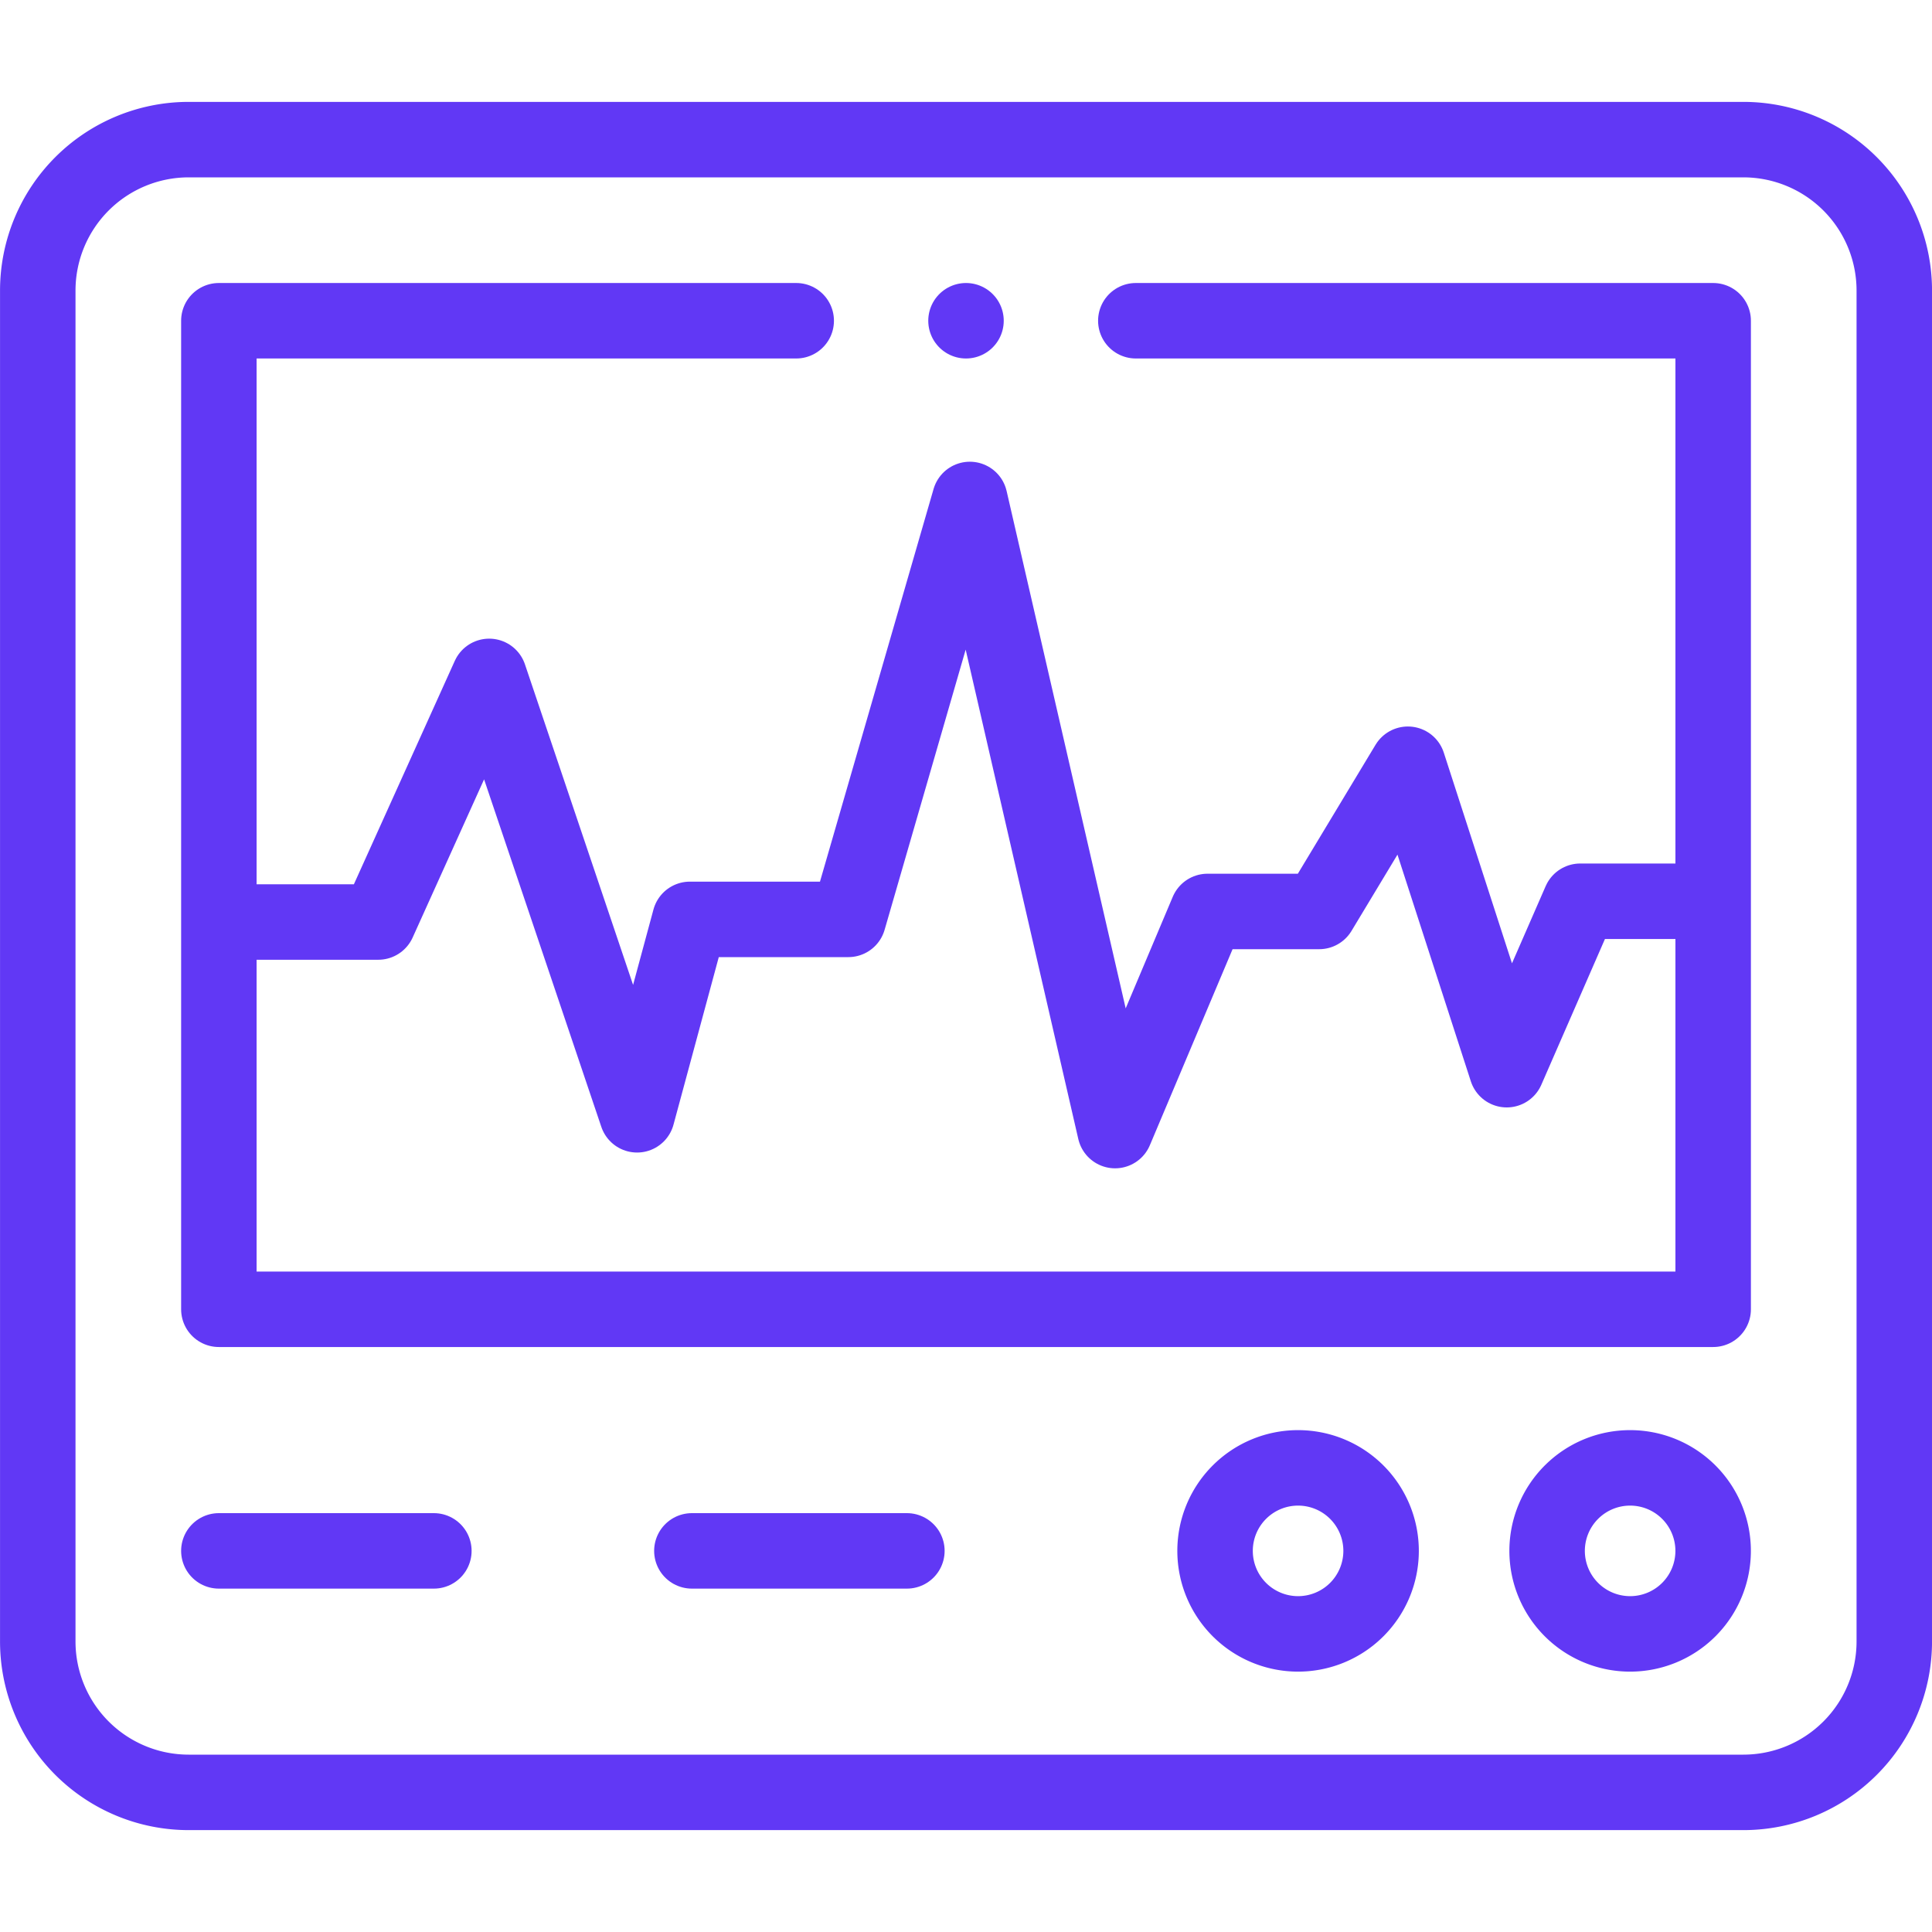
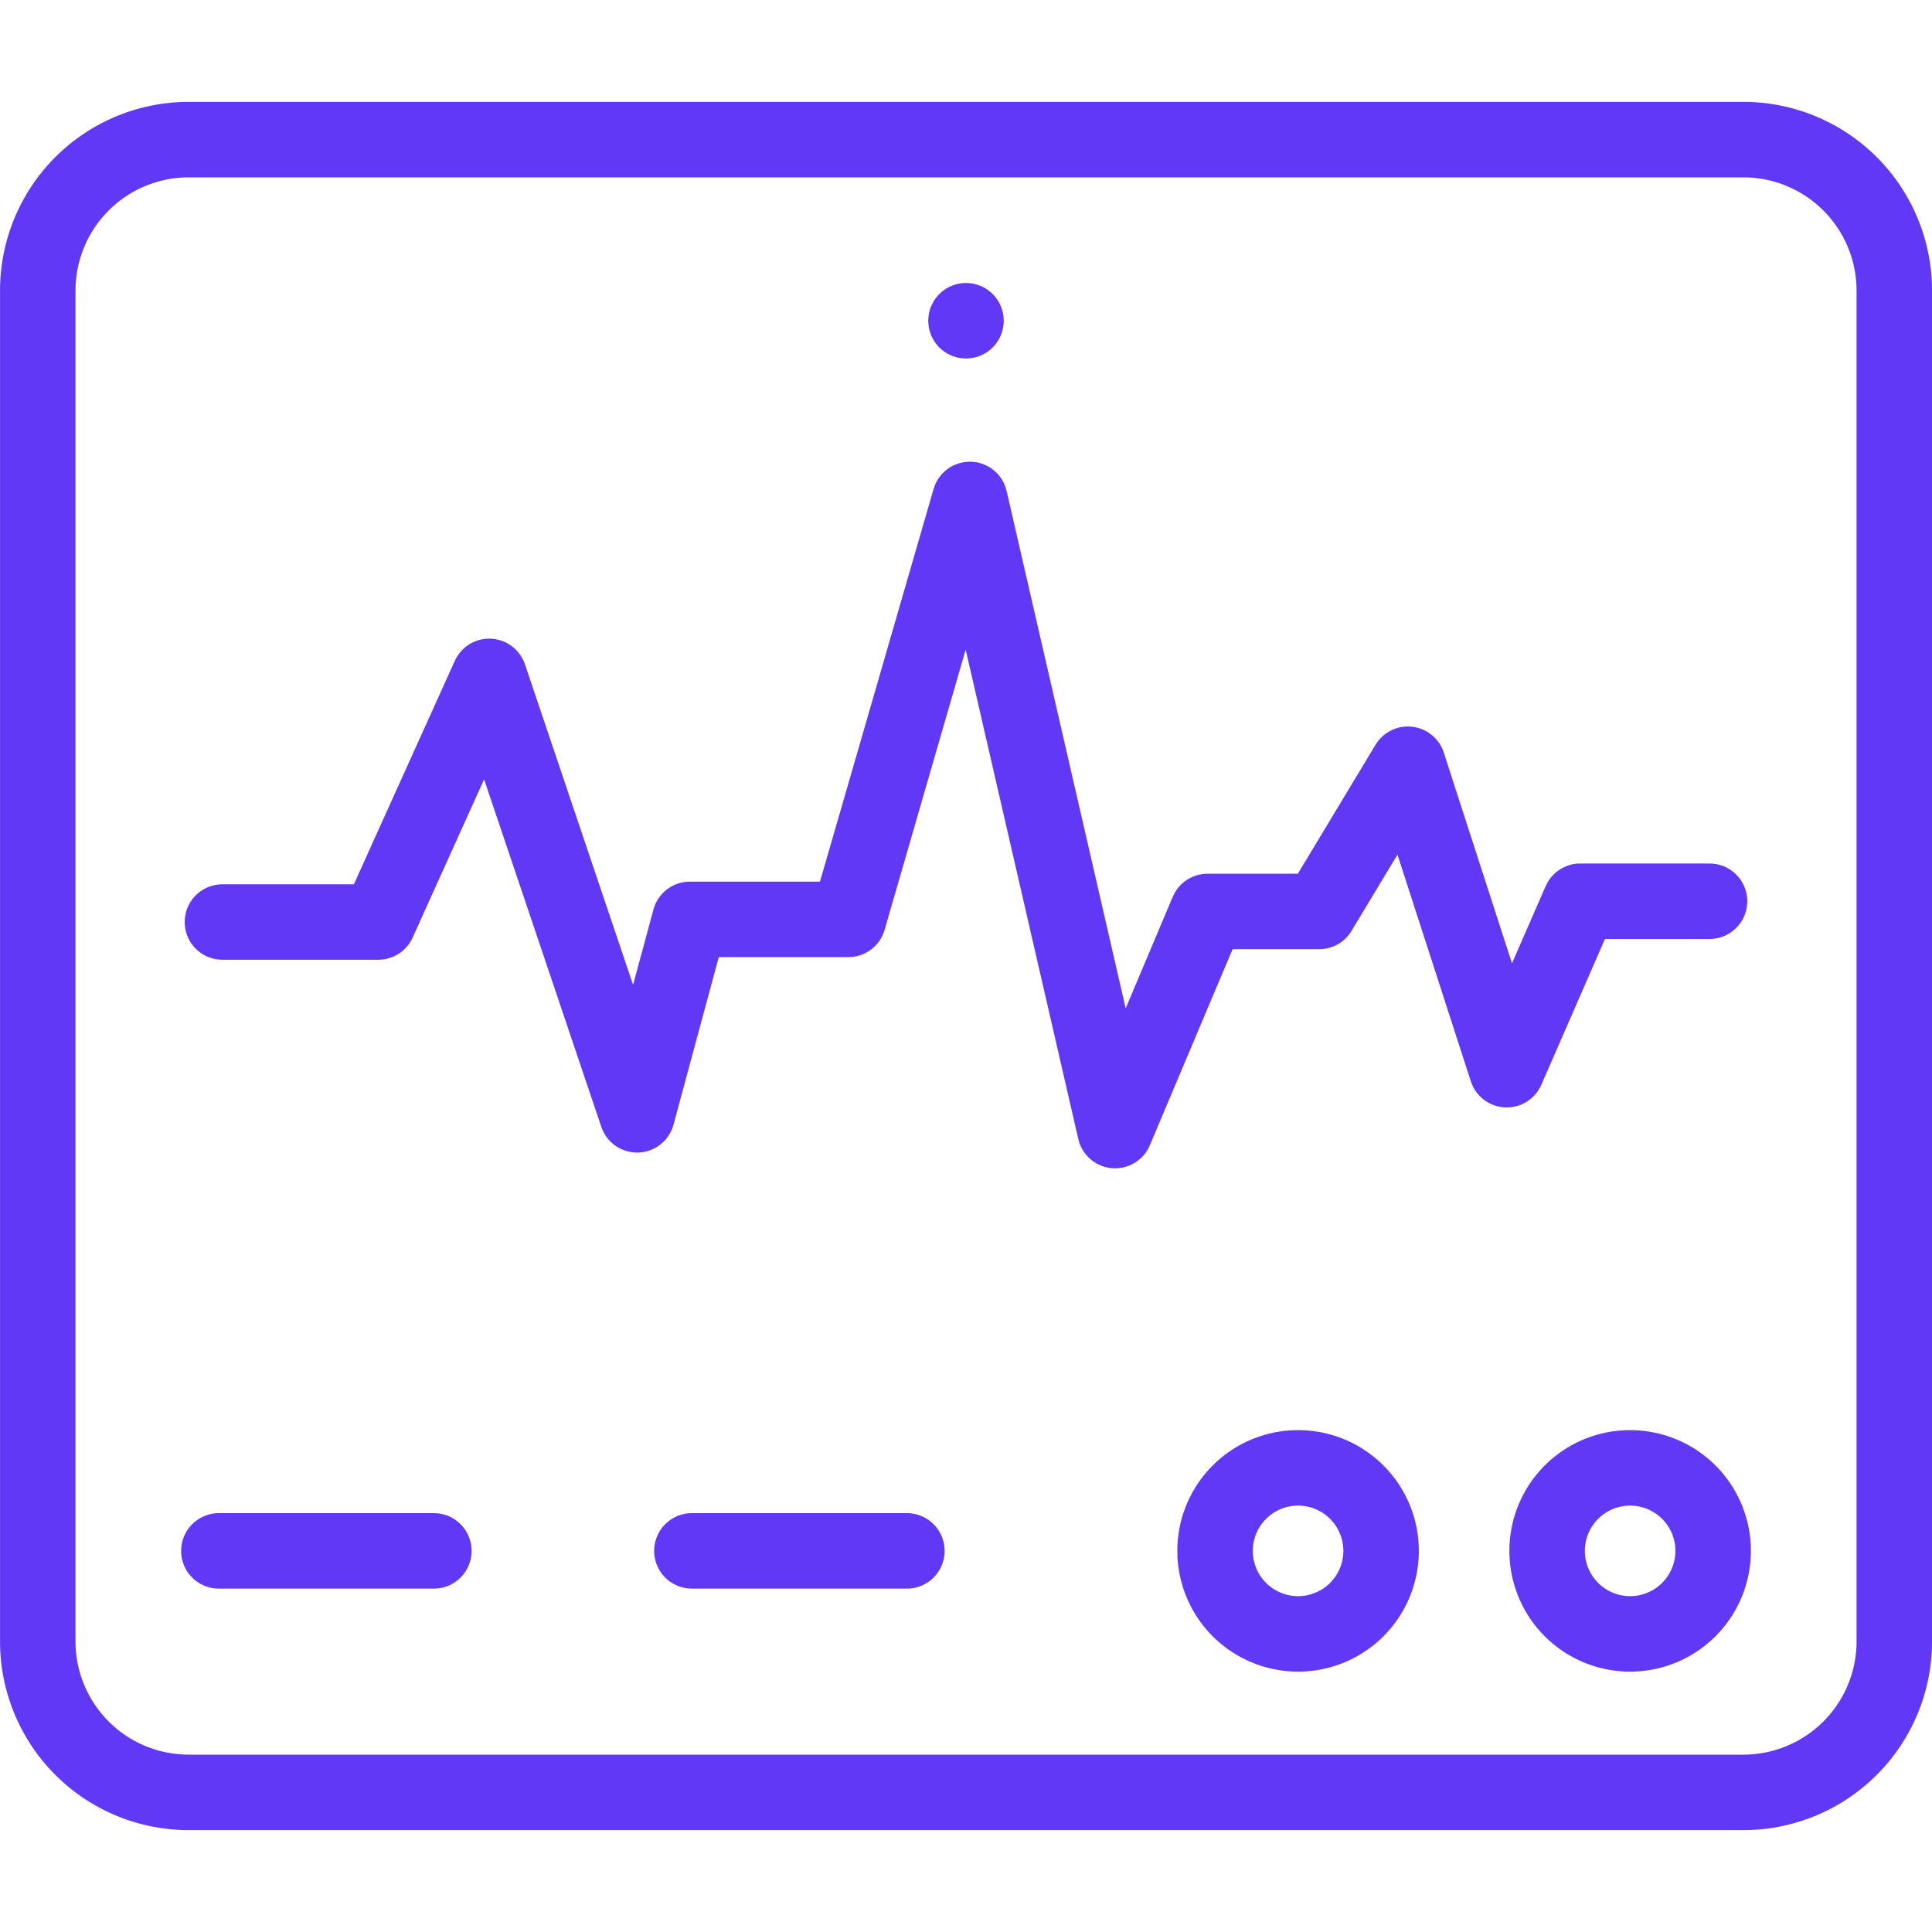
<svg xmlns="http://www.w3.org/2000/svg" width="60" height="60" viewBox="0 0 60 60">
  <defs>
    <clipPath id="clip-path">
      <rect id="Rectangle_280" data-name="Rectangle 280" width="60" height="60" transform="translate(-7118 7103)" fill="#fa0" />
    </clipPath>
    <clipPath id="clip-path-2">
      <path id="Path_6241" data-name="Path 6241" d="M0-60H60V0H0Z" />
    </clipPath>
  </defs>
  <g id="security-equipment-icon" transform="translate(7118 -7103)" clip-path="url(#clip-path)">
    <g id="equipment" transform="translate(-7118 7103)">
      <g id="Group_38920" data-name="Group 38920" transform="translate(0 60)" clip-path="url(#clip-path-2)">
        <path id="Path_6233" data-name="Path 6233" d="M0,0H-48.281a4.688,4.688,0,0,0-4.687,4.688V46.641a4.688,4.688,0,0,0,4.687,4.687H0a4.688,4.688,0,0,0,4.688-4.687V4.688A4.688,4.688,0,0,0,0,0Z" transform="translate(54.141 -55.664)" fill="none" stroke="#6138f5" stroke-linecap="round" stroke-linejoin="round" stroke-miterlimit="10" stroke-width="2.344" />
        <path id="Path_6234" data-name="Path 6234" d="M0,0A2.578,2.578,0,0,1-2.578,2.578,2.578,2.578,0,0,1-5.156,0,2.578,2.578,0,0,1-2.578-2.578,2.578,2.578,0,0,1,0,0Z" transform="translate(42.891 -11.836)" fill="none" stroke="#6138f5" stroke-linecap="round" stroke-linejoin="round" stroke-miterlimit="10" stroke-width="2.344" />
        <path id="Path_6235" data-name="Path 6235" d="M0,0A2.578,2.578,0,0,1-2.578,2.578,2.578,2.578,0,0,1-5.156,0,2.578,2.578,0,0,1-2.578-2.578,2.578,2.578,0,0,1,0,0Z" transform="translate(53.203 -11.836)" fill="none" stroke="#6138f5" stroke-linecap="round" stroke-linejoin="round" stroke-miterlimit="10" stroke-width="2.344" />
        <path id="Path_6236" data-name="Path 6236" d="M0,0H-6.677" transform="translate(13.474 -11.836)" fill="none" stroke="#6138f5" stroke-linecap="round" stroke-linejoin="round" stroke-miterlimit="10" stroke-width="2.344" />
        <path id="Path_6237" data-name="Path 6237" d="M0,0H-6.677" transform="translate(28.164 -11.836)" fill="none" stroke="#6138f5" stroke-linecap="round" stroke-linejoin="round" stroke-miterlimit="10" stroke-width="2.344" />
        <path id="Path_6238" data-name="Path 6238" d="M0,0H4.839L8.284-7.628,12.877,5.987l1.64-6.069h4.921l3.773-13.041,4.511,19.6L30.593-.328h3.467L36.815-4.9l3.07,9.486L42.168-.645h4.015" transform="translate(6.908 -31.366)" fill="none" stroke="#6138f5" stroke-linecap="round" stroke-linejoin="round" stroke-miterlimit="10" stroke-width="2.344" />
-         <path id="Path_6239" data-name="Path 6239" d="M0,0H-17.93V30.7H28.477V0H10.547" transform="translate(24.727 -50.039)" fill="none" stroke="#6138f5" stroke-linecap="round" stroke-linejoin="round" stroke-miterlimit="10" stroke-width="2.344" />
        <path id="Path_6240" data-name="Path 6240" d="M0,0H0" transform="translate(30 -50.039)" fill="none" stroke="#6138f5" stroke-linecap="round" stroke-linejoin="round" stroke-miterlimit="10" stroke-width="2.344" />
      </g>
    </g>
  </g>
</svg>